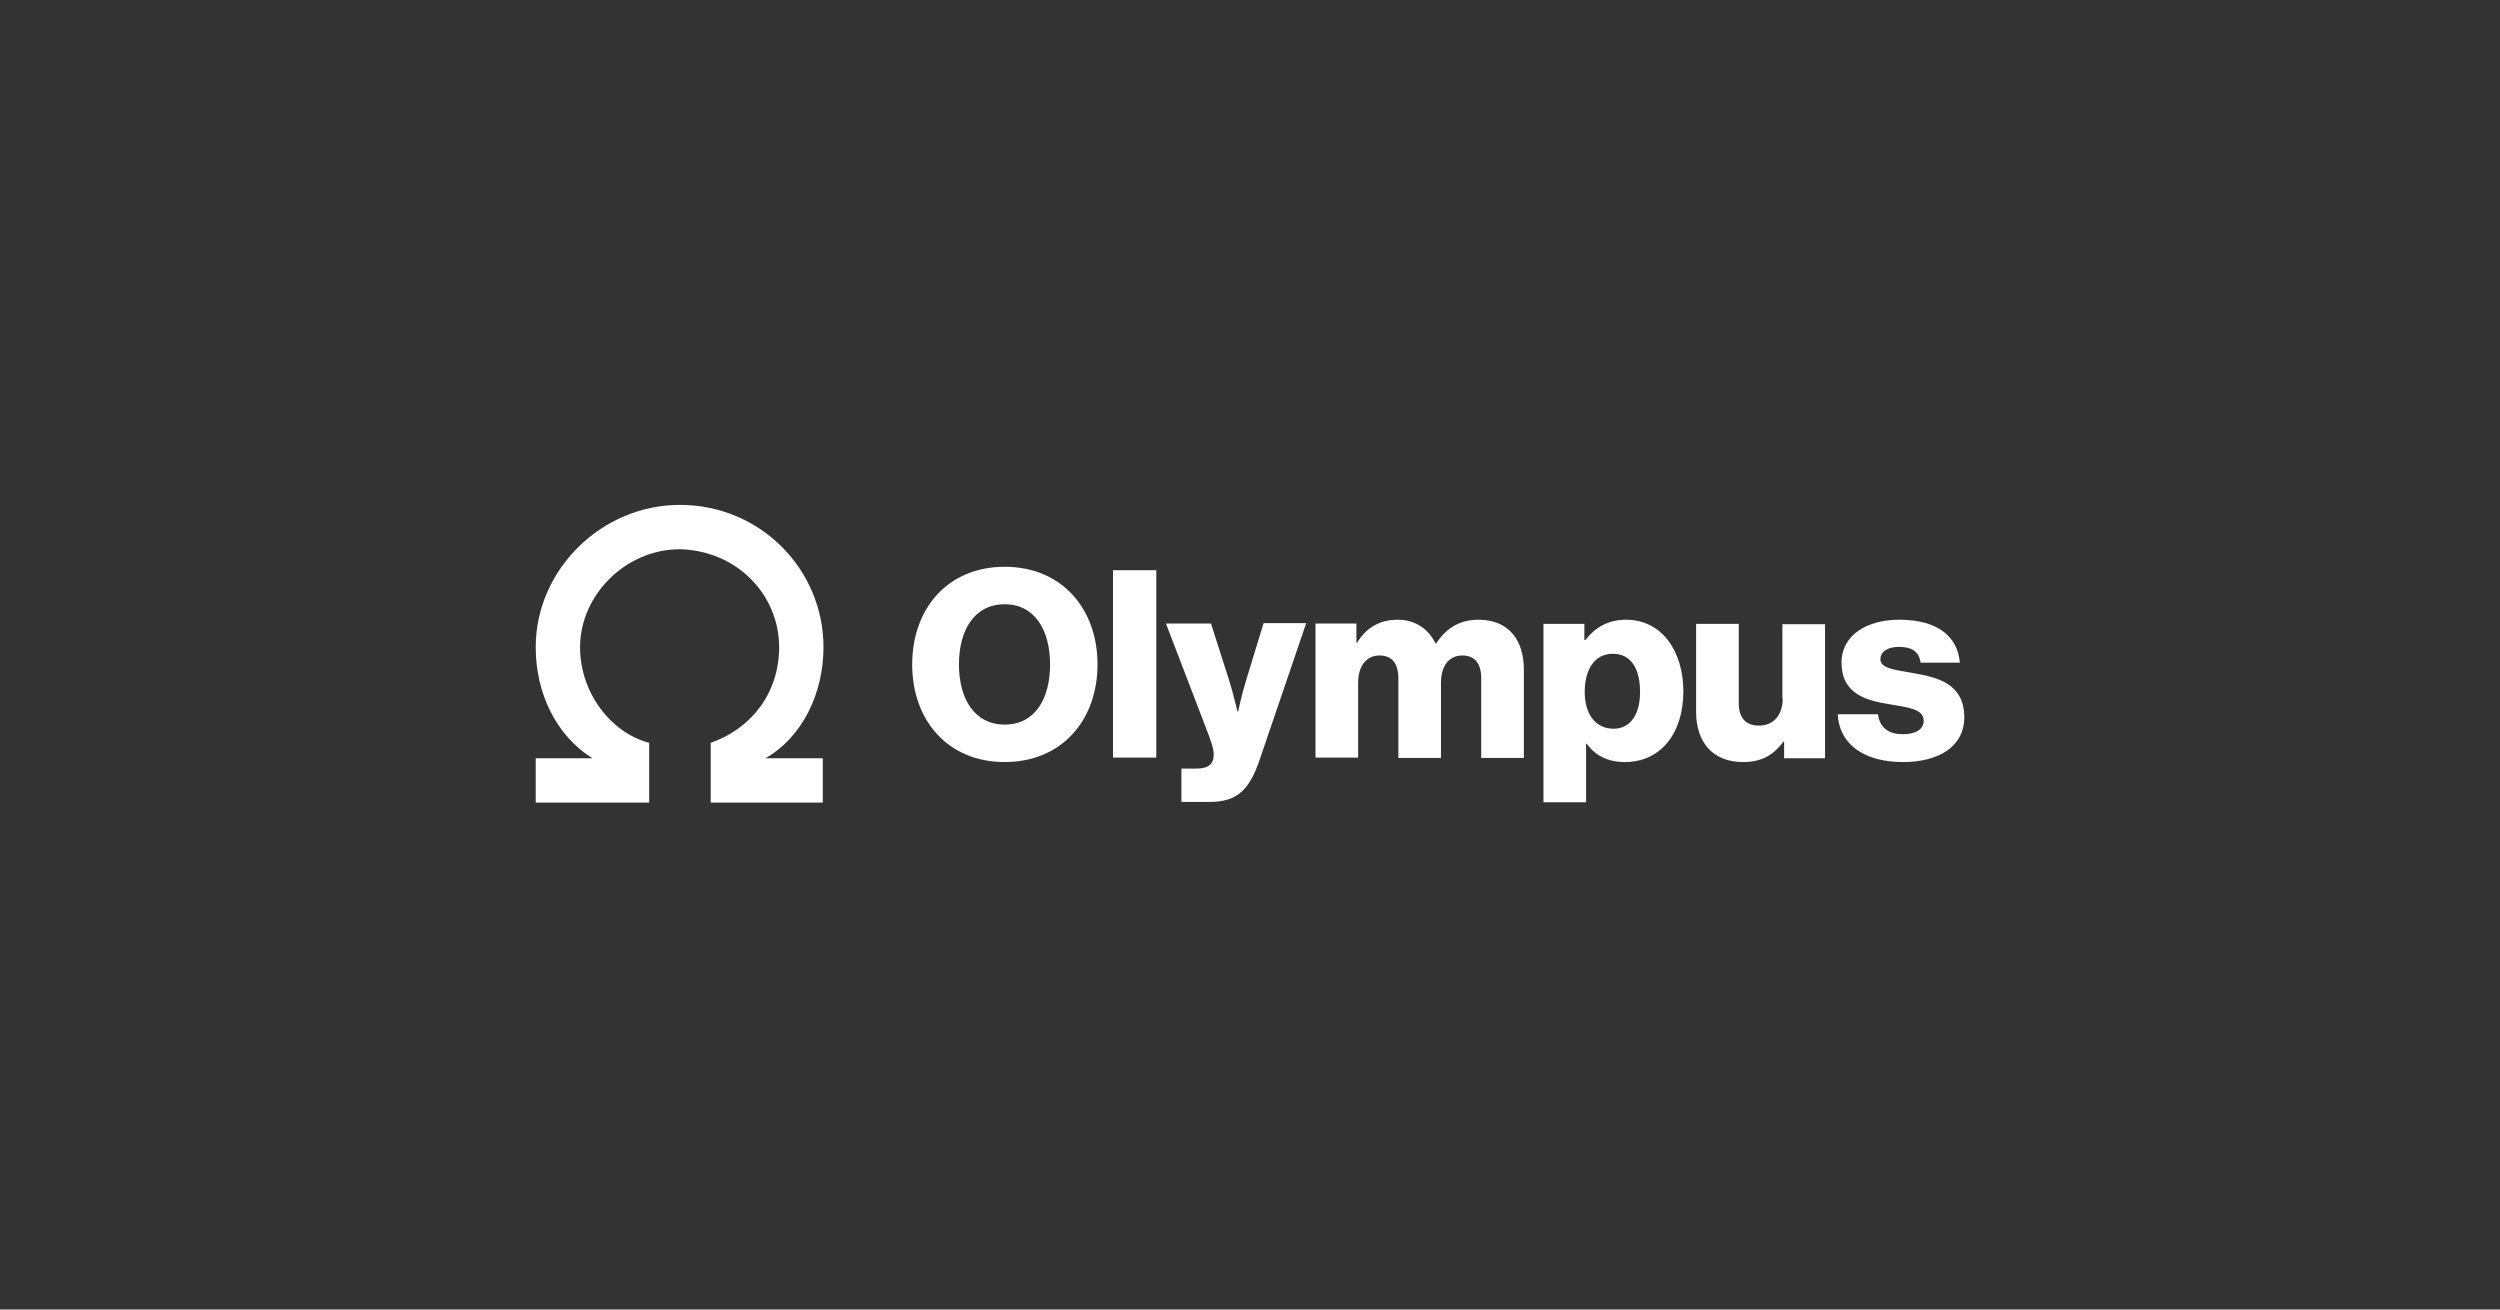
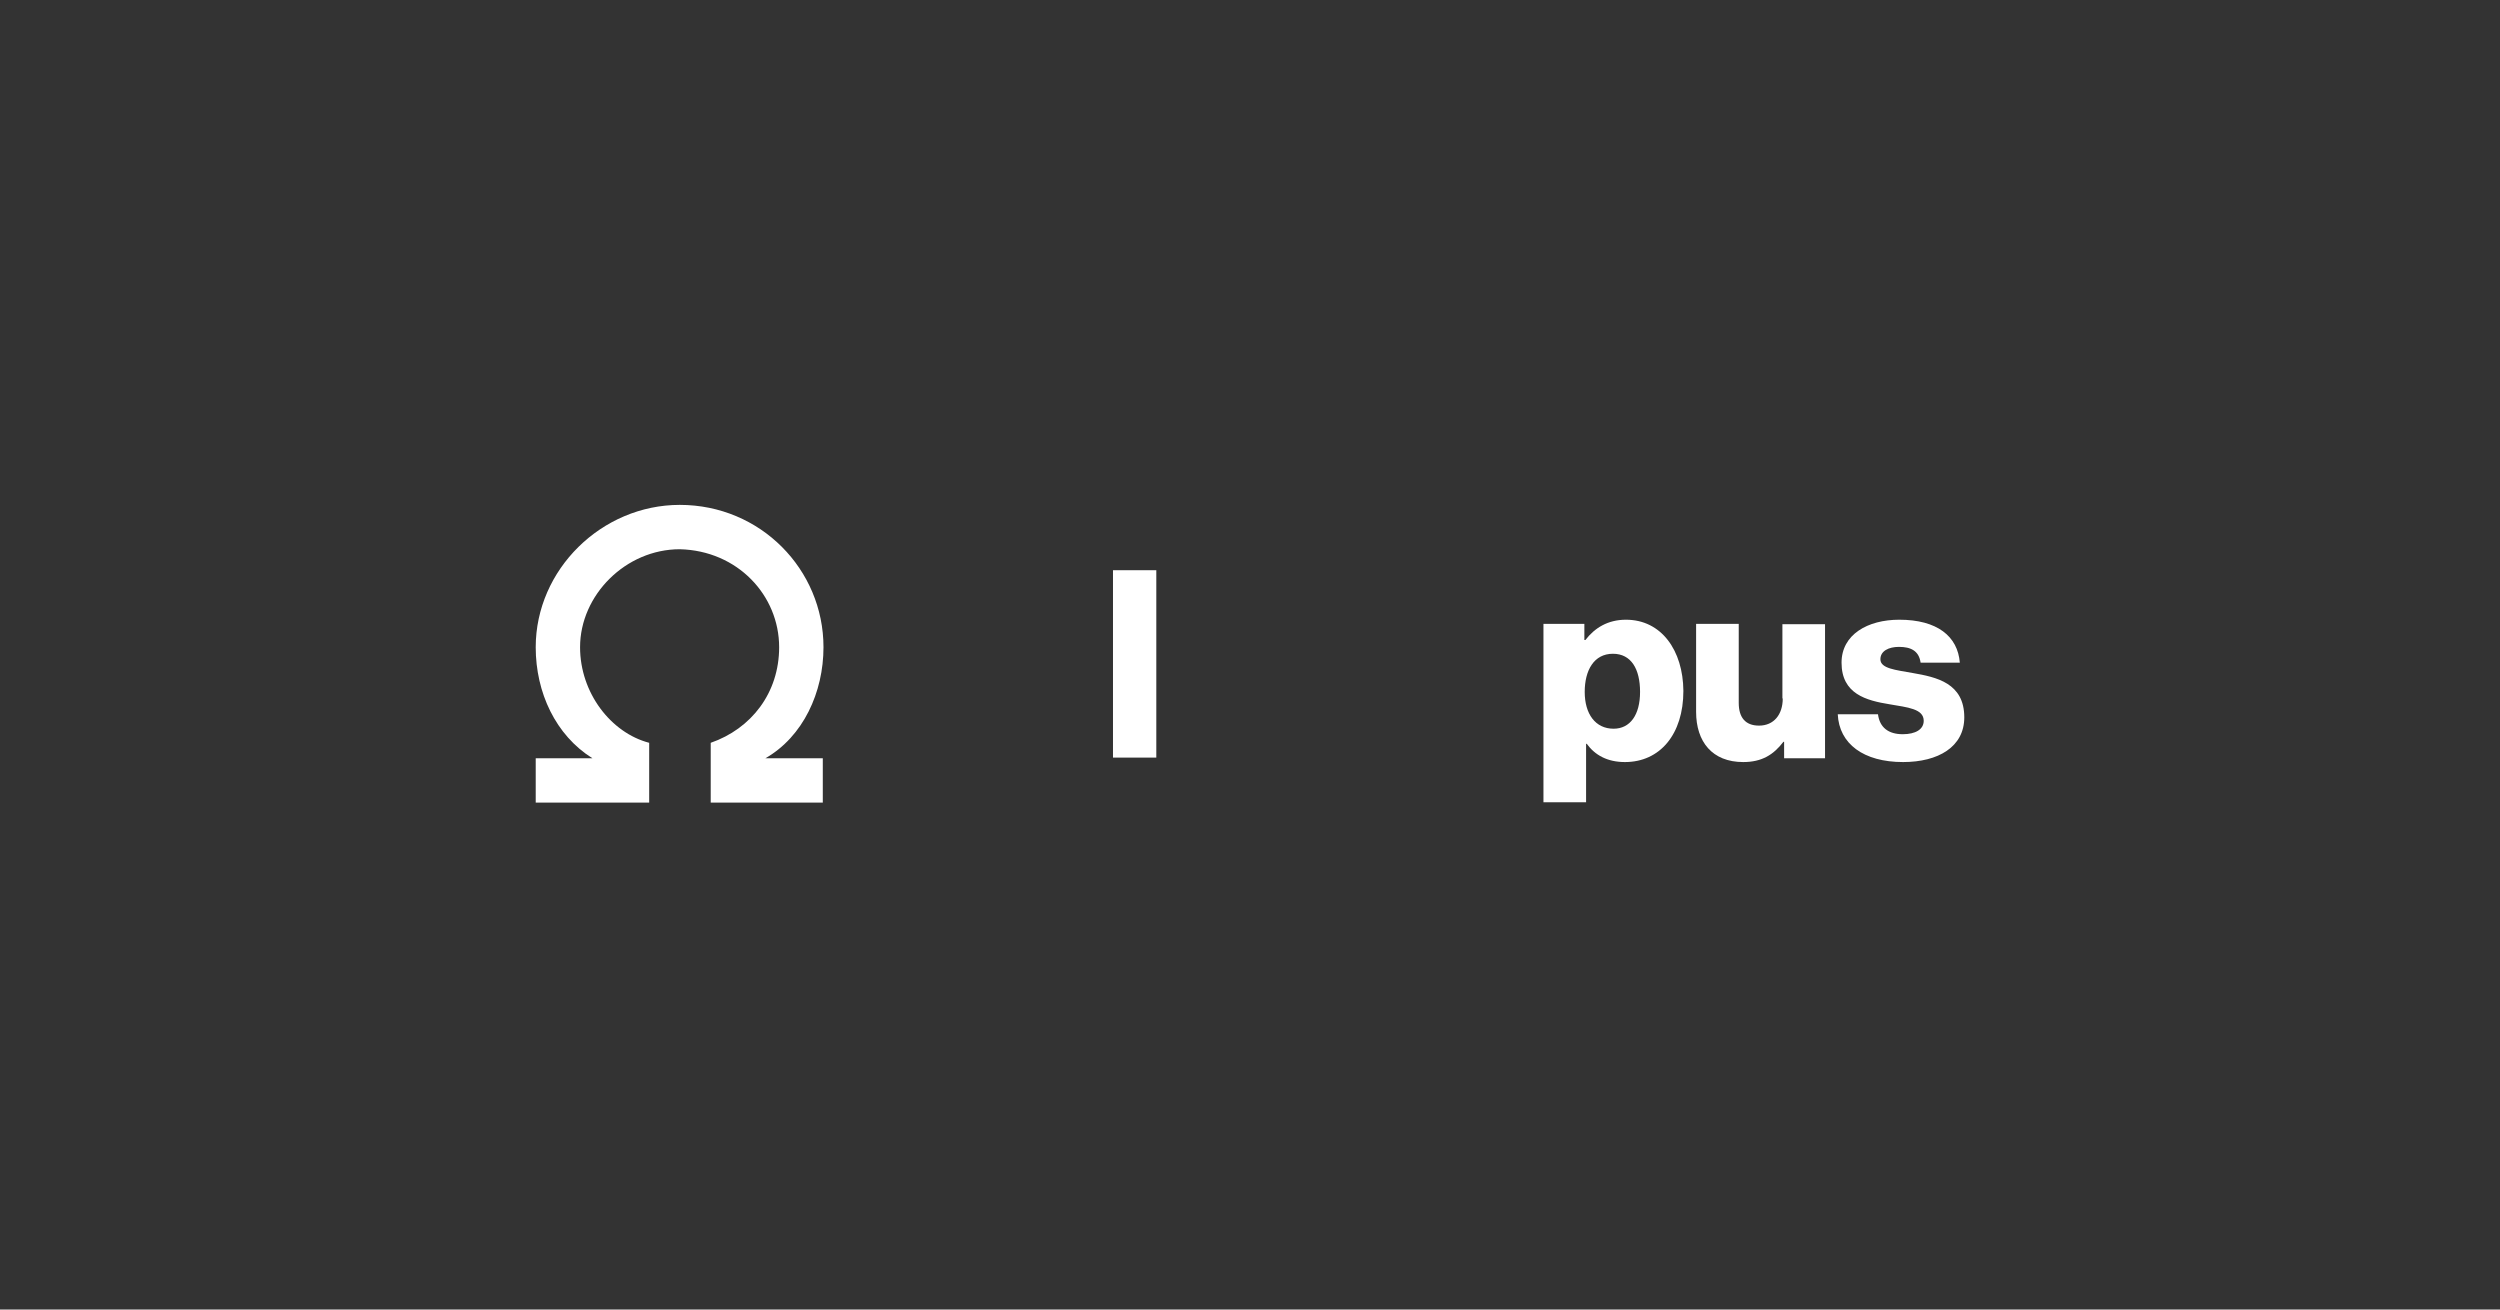
<svg xmlns="http://www.w3.org/2000/svg" width="210" height="110" viewBox="0 0 210 110" fill="none">
  <rect x="0" y="0" width="210" height="110" fill="#333333" stroke="none" />
-   <path d="M84.394 47.609C79.628 47.609 76.624 51.103 76.624 55.811C76.624 60.519 79.628 64.013 84.394 64.013C89.159 64.013 92.191 60.519 92.191 55.811C92.191 51.103 89.159 47.609 84.394 47.609ZM84.394 60.865C81.852 60.865 80.552 58.699 80.552 55.811C80.552 52.923 81.852 50.757 84.394 50.757C86.935 50.757 88.206 52.952 88.206 55.811C88.206 58.67 86.964 60.865 84.394 60.865Z" fill="white" />
  <path d="M97.13 47.898H93.491V63.638H97.13V47.898Z" fill="white" />
-   <path d="M104.668 57.168C104.321 58.266 104.004 59.768 104.004 59.768H103.946C103.946 59.768 103.599 58.266 103.253 57.168L101.722 52.374H97.939L101.26 61.038C101.722 62.222 101.953 62.887 101.953 63.378C101.953 64.157 101.549 64.562 100.48 64.562H99.238V67.363H101.578C103.859 67.363 104.928 66.439 105.823 63.782L109.722 52.345H106.141L104.668 57.168Z" fill="white" />
-   <path d="M124.191 52.056C122.747 52.056 121.534 52.663 120.639 54.049H120.581C120.004 52.836 118.877 52.056 117.404 52.056C115.787 52.056 114.689 52.836 113.996 53.991H113.939V52.374H110.502V63.638H114.083V57.342C114.083 55.984 114.747 55.06 115.874 55.06C116.942 55.06 117.462 55.753 117.462 56.966V63.666H121.043V57.342C121.043 55.984 121.679 55.06 122.834 55.06C123.902 55.06 124.422 55.753 124.422 56.966V63.666H128.004V56.302C128.032 53.789 126.733 52.056 124.191 52.056Z" fill="white" />
  <path d="M136.581 52.056C135.051 52.056 133.953 52.749 133.173 53.76H133.087V52.403H129.65V67.392H133.231V62.482H133.289C133.982 63.435 135.022 64.013 136.495 64.013C139.441 64.013 141.404 61.674 141.404 58.035C141.376 54.627 139.556 52.056 136.581 52.056ZM135.542 61.212C134.011 61.212 133.116 59.97 133.116 58.121C133.116 56.302 133.895 54.916 135.484 54.916C137.015 54.916 137.765 56.186 137.765 58.121C137.765 60.056 136.928 61.212 135.542 61.212Z" fill="white" />
  <path d="M149.751 58.67C149.751 60.028 149 60.952 147.758 60.952C146.603 60.952 146.054 60.258 146.054 59.045V52.403H142.473V59.796C142.473 62.309 143.83 64.013 146.43 64.013C147.989 64.013 148.971 63.407 149.809 62.309H149.866V63.695H153.303V52.432H149.722V58.67H149.751Z" fill="white" />
  <path d="M160.668 56.533C159.224 56.273 157.953 56.157 157.953 55.378C157.953 54.684 158.646 54.338 159.513 54.338C160.495 54.338 161.188 54.656 161.332 55.666H164.625C164.451 53.443 162.718 52.056 159.541 52.056C156.884 52.056 154.69 53.298 154.69 55.666C154.69 58.295 156.769 58.843 158.733 59.161C160.235 59.421 161.592 59.536 161.592 60.547C161.592 61.269 160.899 61.674 159.83 61.674C158.646 61.674 157.895 61.125 157.751 59.999H154.372C154.487 62.482 156.538 64.013 159.859 64.013C162.805 64.013 165 62.742 165 60.258C165 57.37 162.661 56.88 160.668 56.533Z" fill="white" />
  <path d="M69.173 54.367C69.173 47.84 63.888 42.41 57.101 42.41C50.545 42.41 45 47.84 45 54.367C45 58.179 46.675 61.76 49.765 63.695H45V67.421H54.531V62.396C51.325 61.558 48.726 58.208 48.726 54.367C48.726 49.977 52.567 46.136 57.101 46.136C61.953 46.251 65.448 50.006 65.448 54.367C65.448 58.208 63.108 61.212 59.7 62.396V67.421H69.115V63.695H64.292C67.469 61.876 69.173 58.15 69.173 54.367Z" fill="white" />
</svg>